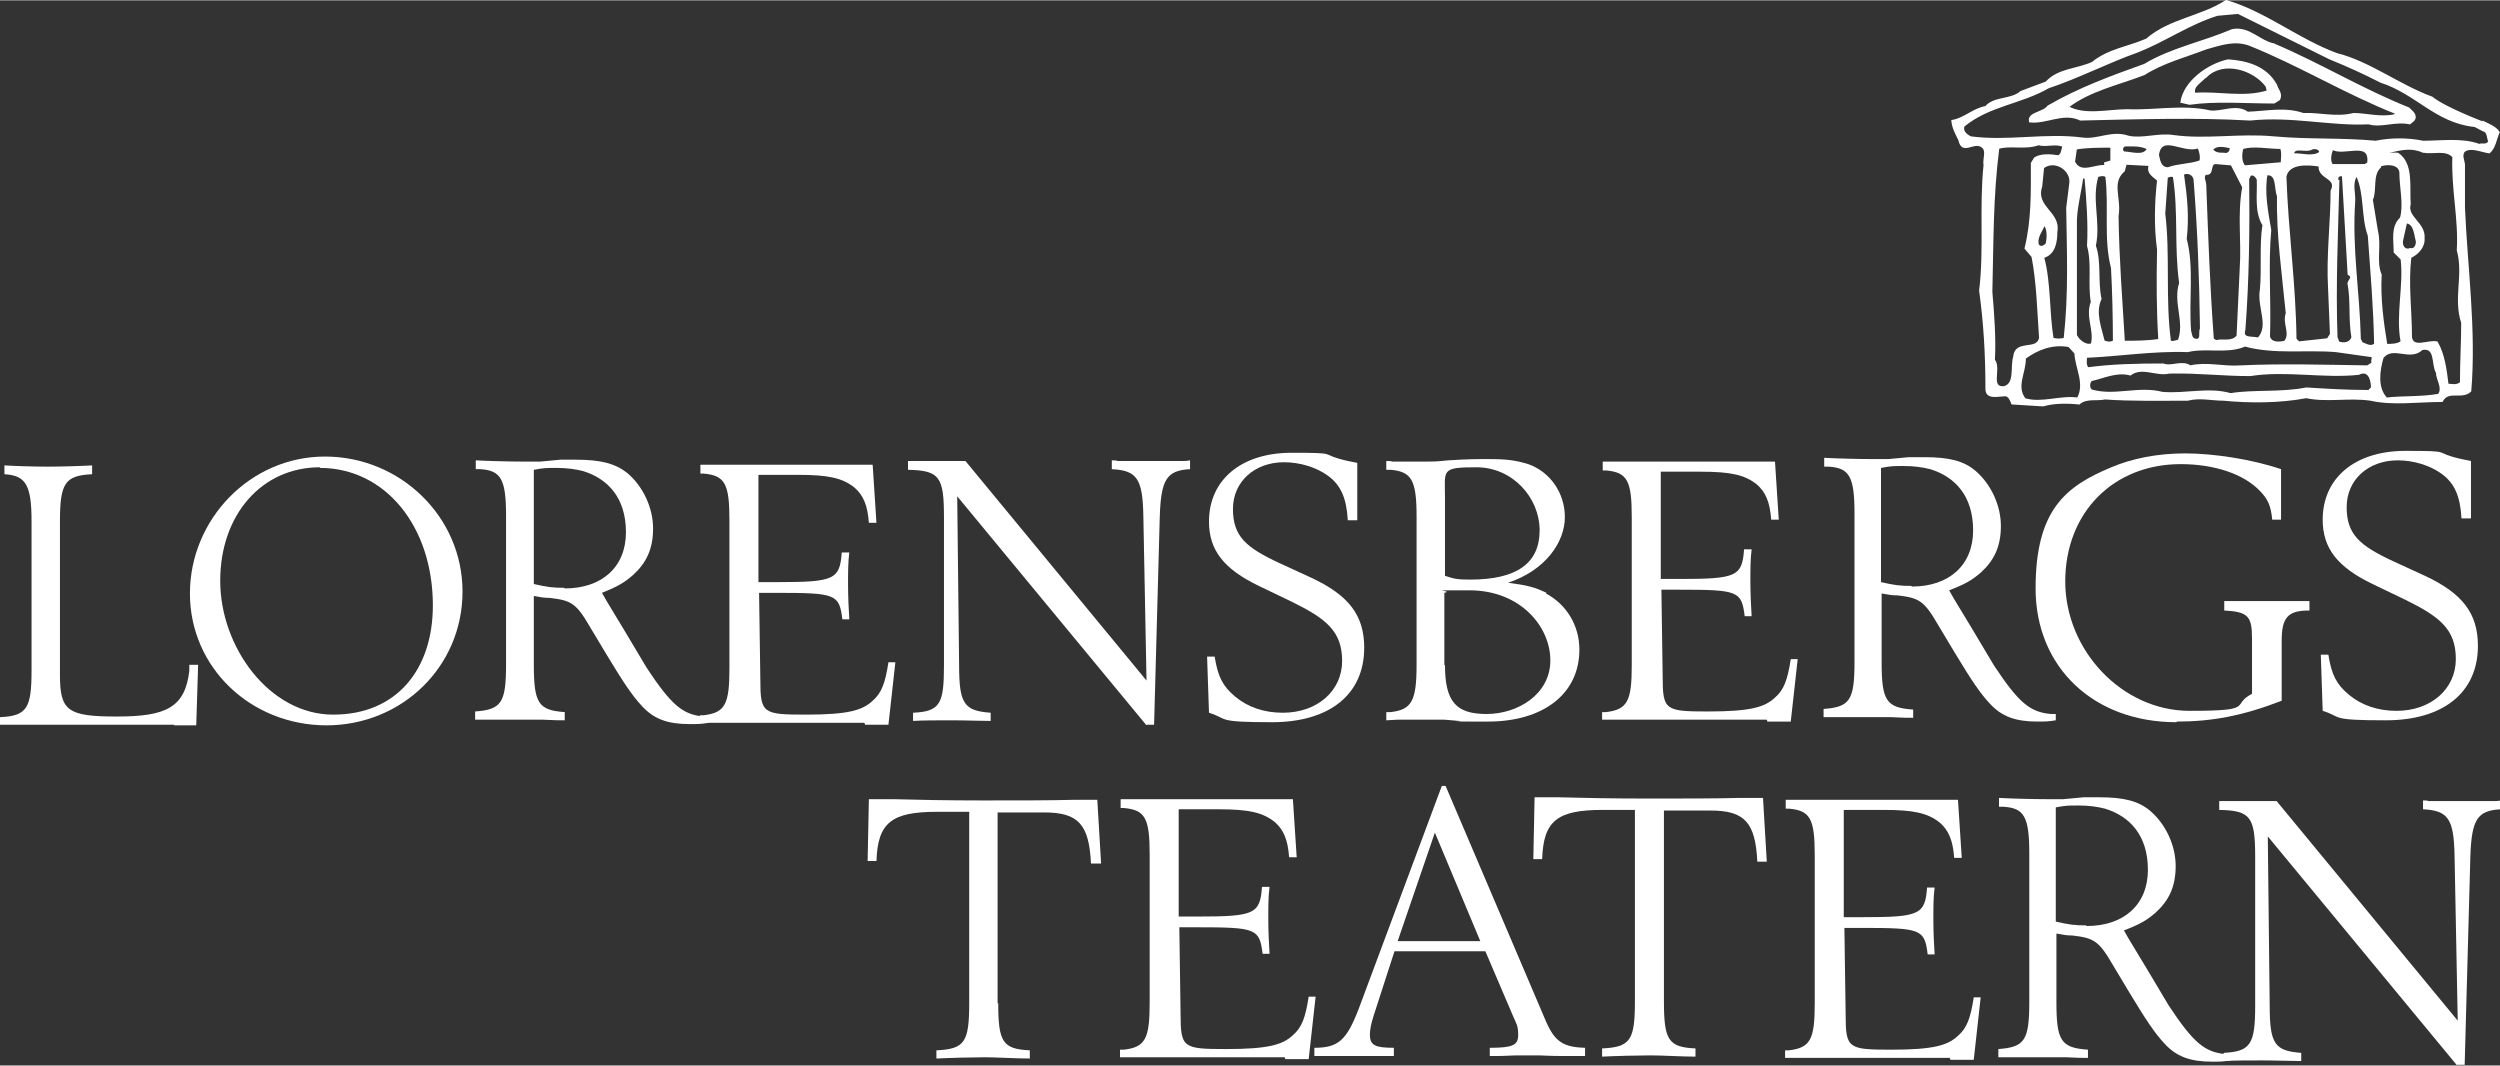
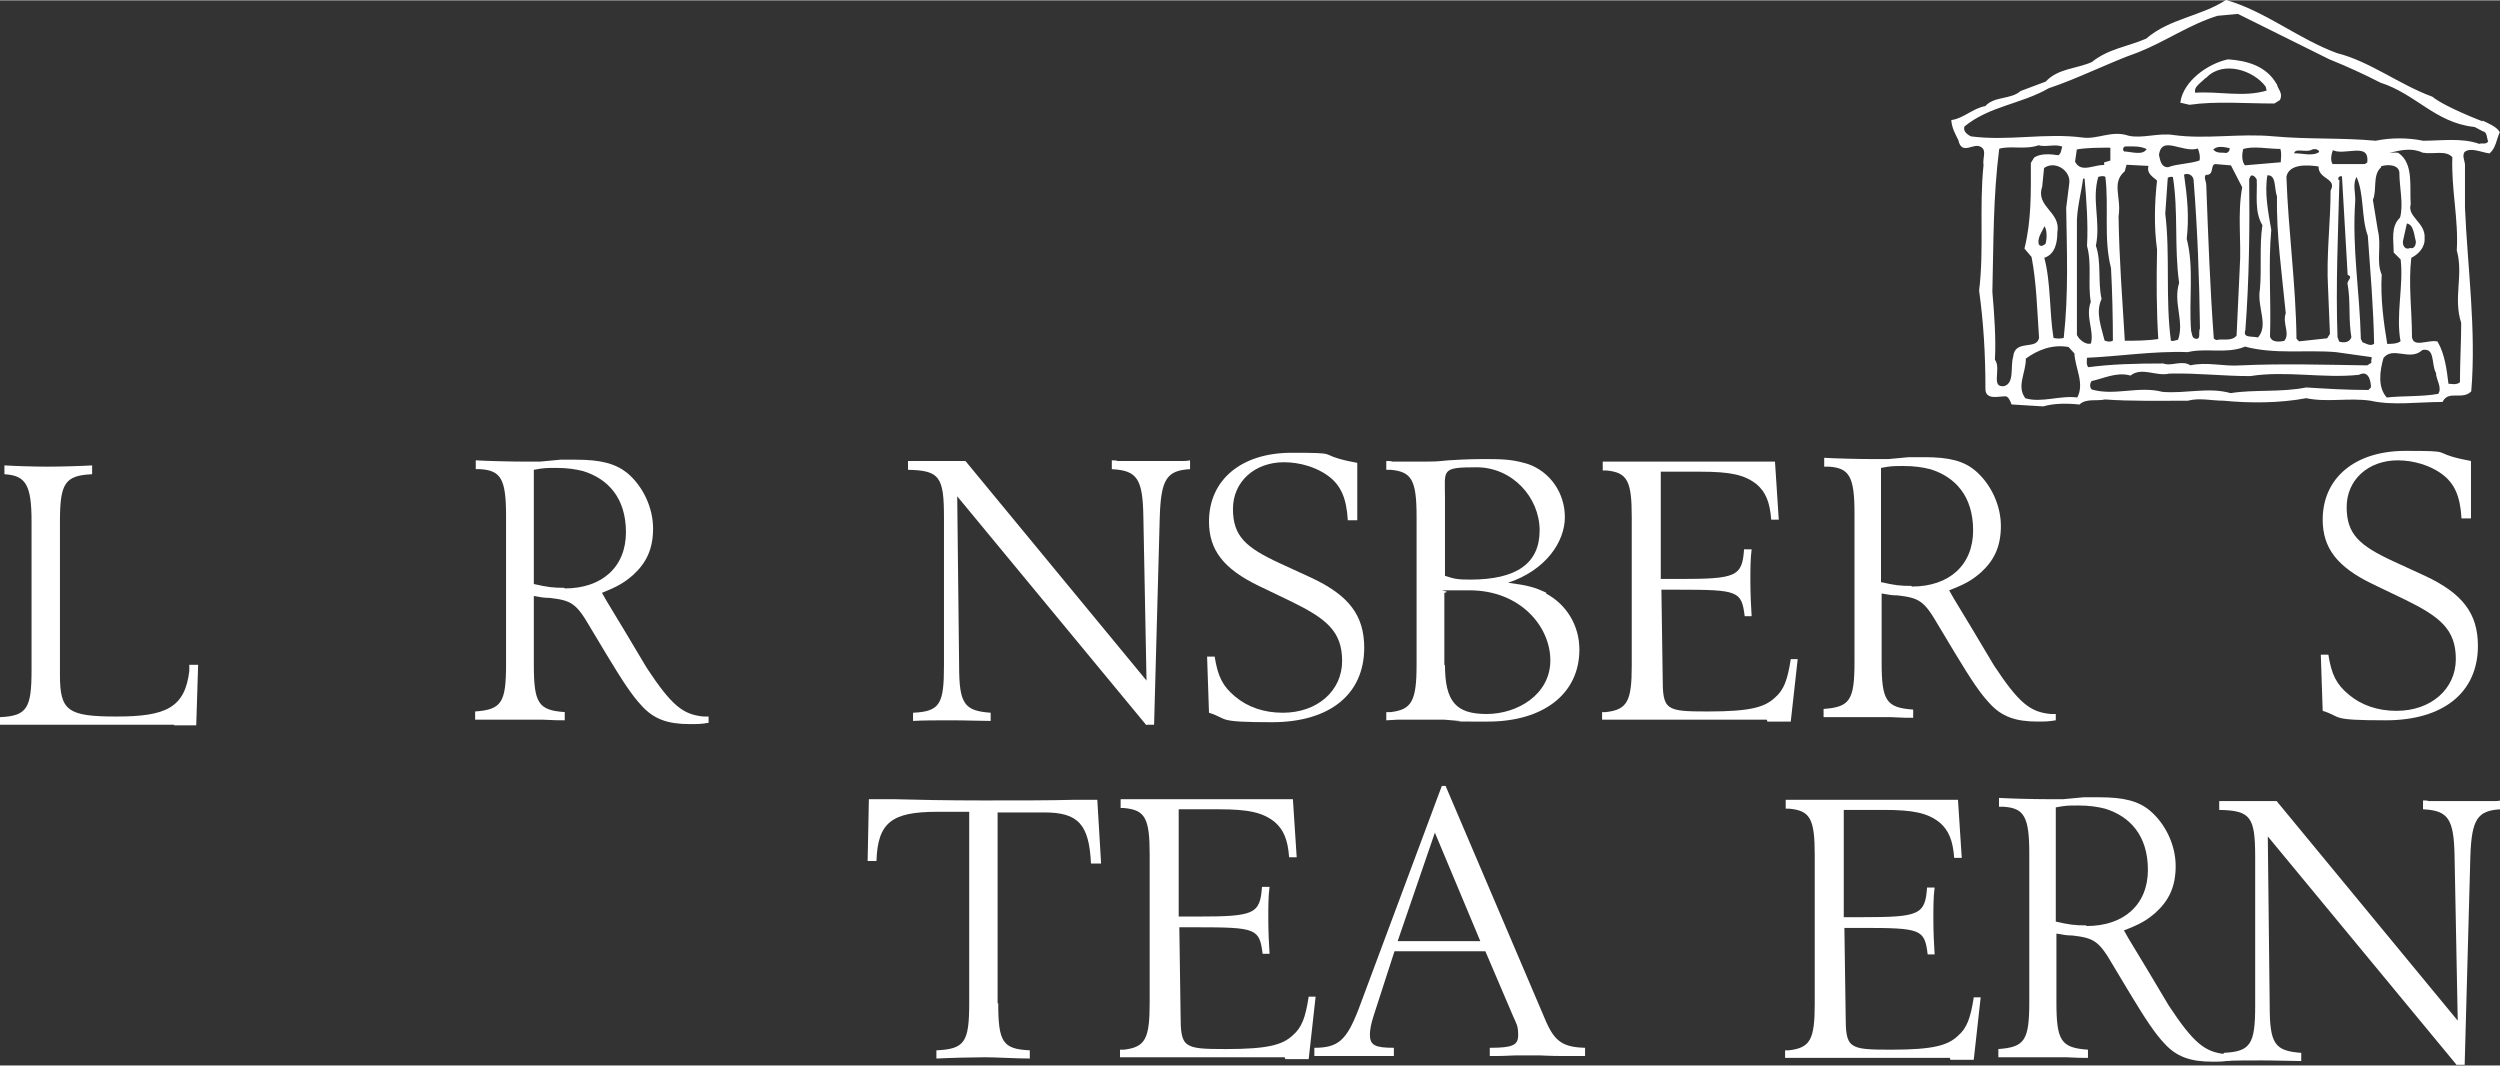
<svg xmlns="http://www.w3.org/2000/svg" id="Lager_1" width="139.8mm" height="59.6mm" version="1.1" viewBox="0 0 396.2 168.8">
  <rect x="0" y="0" width="396.2" height="168.8" fill="#333333" stroke="none" />
  <defs>
    <style> .st0 { stroke: #fff; stroke-width: .3px; } .st0, .st1 { fill: #fff; } </style>
  </defs>
  <path class="st1" d="M27.6,114.8H0c0,0,0-1.2,0-1.2,4.3-.2,5-1.4,5-7.5v-23.5c0-5.8-.9-7.3-4.3-7.5v-1.4c1.5.1,4.7.2,6.8.2s5.6-.1,7.1-.2v1.4c-4.3.2-5.1,1.4-5.1,7.5v24.3c0,5.7,1.2,6.6,9,6.6s10.8-1.4,11.5-7.2v-1h1.4l-.3,9.6h-3.5Z" />
-   <path class="st1" d="M51.8,114.9c-12.1,0-21.7-9.2-21.7-20.9s9.5-21.7,21.4-21.7,21.8,9.5,21.8,21.4-9.6,21.2-21.6,21.2ZM50.7,74c-9.2,0-15.8,7.5-15.8,18s7.8,21.2,17.9,21.2,15.8-7.2,15.8-17.3c0-12.6-7.6-21.8-17.9-21.8Z" />
  <path class="st1" d="M109.3,114.7c-3.5,0-5.7-.8-7.6-2.9-1.5-1.6-2.9-3.7-5.5-8l-2.7-4.5c-2.2-3.8-3-4.2-6.4-4.6-.9,0-1.4-.1-2.5-.3v10.8c0,6.2.7,7.3,4.9,7.6v1.3c-1.2,0-1.4,0-3.5-.1-1.9,0-3.1,0-3.5,0s-1.6,0-3.5,0c-1.3,0-2.2,0-2.5,0s-.6,0-1.2,0v-1.3c4.2-.3,4.9-1.4,4.9-7.5v-23.5c0-5.8-.8-7.2-4.1-7.4-.2,0-.4,0-.7,0v-1.4c1.7.1,5.3.2,7.6.2s1.9,0,2.6,0l3.2-.3c.8,0,1.7,0,2.5,0,3.9,0,6.2.6,8.1,2.1,2.5,2.1,4.1,5.5,4.1,8.8s-1.1,5.5-3.2,7.4c-1.4,1.2-2.4,1.8-4.9,2.8l.8,1.4,2.9,4.8,3.4,5.7c3.9,5.9,5.7,7.4,9,7.7.2,0,.5,0,.8,0v1c-1.2.2-1.7.2-2.8.2ZM89.5,93.2c5.9,0,9.7-3.4,9.7-8.9s-2.9-8.5-6.8-9.7c-1.2-.3-2.5-.5-4.2-.5s-2,0-3.6.3v18.1c2.2.5,3,.6,4.8.6Z" />
-   <path class="st1" d="M137,114.5h-26.1c0,0,0-1.2,0-1.2.2,0,.4,0,.6,0,3.4-.4,4.1-1.7,4.1-7.4v-23.5c0-5.8-.7-7.1-4.1-7.4,0,0-.2,0-.5,0v-1.4c0,0,3.4,0,3.4,0h10.3c0,0,10.2,0,10.2,0h3.4c0,0,.6,9.2.6,9.2h-1.2c-.2-2.8-.9-4.4-2.3-5.6-1.9-1.5-4.1-2-8.9-2h-6.3v17h3c9,0,9.9-.4,10.2-4.7h1.2c-.2,1.5-.2,3.2-.2,5s.1,4.3.2,5.6h-1.1c-.5-4-1-4.2-10.5-4.2h-2.7l.2,13.8c0,5.3.4,5.5,7.2,5.5s9-.7,10.6-2.2c1.4-1.2,2-2.8,2.5-6.1h1.1l-1.1,9.9h-3.7Z" />
  <path class="st1" d="M181.7,114.9l-30-36.3.3,26.8c0,6.1.8,7.2,5,7.5v1.3c-1.6,0-4-.1-6.1-.1s-4.8,0-6.2.1v-1.3c4.3-.2,4.9-1.4,4.9-7.5v-23.5c0-6.4-.7-7.4-5.7-7.5v-1.4h9.1l28.7,34.8-.5-26c-.1-6-1-7.3-5-7.5v-1.4c.4,0,.7,0,.9.1.4,0,1.1,0,2.2,0,1.7,0,2.7,0,3,0,.4,0,1.4,0,3,0,1.1,0,1.9,0,2.2,0,.2,0,.6,0,1.1-.1v1.4c-3.7.2-4.6,1.6-4.8,7.5l-.9,33h-1.2Z" />
  <path class="st1" d="M213.6,82.4c-.2-3.5-1.1-5.6-3.2-7.1-1.8-1.3-4.4-2.1-6.9-2.1-4.7,0-8.1,3.1-8.1,7.4s2,6.1,7.4,8.6l5,2.3c6,2.8,8.4,6,8.4,11.1,0,7.4-5.5,11.8-14.6,11.8s-6.8-.5-10-1.5l-.3-8.9h1.2c.5,3.2,1.3,4.7,3.2,6.3,2,1.7,4.6,2.6,7.6,2.6,5.5,0,9.4-3.5,9.4-8.2s-2.5-6.7-8-9.4l-5.2-2.5c-5.6-2.7-7.9-5.7-7.9-10.2,0-6.6,5.1-10.9,13.1-10.9s4,.2,8.9,1.3l1.5.3v9.1h-1.4Z" />
  <path class="st1" d="M245,94c3.2,1.7,5.3,5,5.3,8.9,0,7-5.7,11.4-14.5,11.4s-3.3,0-4.5-.1l-2.4-.2c-.6,0-1.4,0-2.2,0s-2.1,0-3.2,0h-2c0,0-1.8.1-1.8.1v-1.3h.7c3.3-.4,4.1-1.7,4.1-7.5v-23.5c0-5.8-.8-7.1-4.1-7.4h-.7v-1.4c.4,0,.7,0,1,.1h1.5c.2,0,.9,0,2,0,.7,0,1.3,0,1.8,0,.9,0,1.7,0,3.5-.2,3.2-.2,4.5-.2,6.4-.2,3,0,4.3.2,6.3.8,3.4,1.2,5.8,4.5,5.8,8.4s-3,8.4-9,10.4c3.1.4,4.2.7,6.1,1.6ZM233,91.8c7.4,0,11-2.6,11-7.8s-4.3-10-10-10-5,.4-5,4.8v12.4c1.5.5,2,.6,4,.6ZM229,105.3c0,5.8,1.7,7.8,6.6,7.8s10.1-3.1,10.1-8.5-4.8-11.1-12.8-11.1-2.2,0-4,.4v11.5Z" />
  <path class="st1" d="M280,114h-26.1c0,0,0-1.2,0-1.2.2,0,.4,0,.6,0,3.4-.4,4.1-1.7,4.1-7.4v-23.5c0-5.8-.7-7.1-4.1-7.4,0,0-.2,0-.5,0v-1.4c0,0,3.4,0,3.4,0h10.3c0,0,10.2,0,10.2,0h3.4c0,0,.6,9.2.6,9.2h-1.2c-.2-2.8-.9-4.4-2.3-5.6-1.9-1.5-4.1-2-8.9-2h-6.3v17h3c9,0,9.9-.4,10.2-4.7h1.2c-.2,1.5-.2,3.2-.2,5s.1,4.3.2,5.6h-1.1c-.5-4-1-4.2-10.5-4.2h-2.7l.2,13.8c0,5.3.4,5.5,7.2,5.5s9-.7,10.6-2.2c1.4-1.2,2-2.8,2.5-6.1h1.1l-1.1,9.9h-3.7Z" />
-   <path class="st1" d="M344.9,114.4c-13.1,0-22.3-8.7-22.3-21.2s4.8-16.2,12-19.2c3.3-1.4,7.3-2.2,11.7-2.2s10.5.9,15.2,2.5v8h-1.4c-.2-2.2-.7-3.3-2-4.6-2.5-2.6-7.1-4.2-12.5-4.2-10.7,0-18.3,7.7-18.3,18.6s9,20.5,19.7,20.5,6.4-.9,9.9-2.7v-8.7c0-3.6-.6-4.3-4.4-4.5v-1.5c.5,0,.9,0,1.1,0,.4,0,1.1,0,2.4,0,1.6,0,2.7,0,3.2,0s1.4,0,3.3,0c1.3,0,2.1,0,2.5,0s.6,0,1,0v1.5h-.1c-3.3,0-4.3,1.1-4.3,4.8v4.8c0,1.7,0,3.3,0,4.7-6.2,2.4-11.1,3.3-16.6,3.3Z" />
  <path class="st1" d="M390.1,82.1c-.2-3.5-1.1-5.6-3.2-7.1-1.8-1.3-4.4-2.1-6.9-2.1-4.7,0-8.1,3.1-8.1,7.4s2,6.1,7.4,8.6l5,2.3c6,2.8,8.4,6,8.4,11.1,0,7.4-5.5,11.8-14.6,11.8s-6.8-.5-10-1.5l-.3-8.9h1.2c.5,3.2,1.3,4.7,3.2,6.3,2,1.7,4.6,2.6,7.6,2.6,5.5,0,9.4-3.5,9.4-8.2s-2.5-6.7-8-9.4l-5.2-2.5c-5.6-2.7-7.9-5.7-7.9-10.2,0-6.6,5.1-10.9,13.1-10.9s4,.2,8.9,1.3l1.5.3v9.1h-1.4Z" />
  <path class="st1" d="M158.2,158.9c0,6.2.7,7.3,5,7.5v1.3c-2.2,0-5.3-.2-7.1-.2s-5.8.1-7.7.2v-1.3c4.5-.2,5.2-1.3,5.2-7.5v-30.3h-5.1c-7.2,0-9.4,1.7-9.6,7.8h-1.4l.2-9.8h3.9c3.6.1,8.4.2,14.2.2s10.6,0,14.3-.1h3.8c0,0,.6,10.1.6,10.1h-1.6c-.3-6.2-2-8.1-7.4-8.1h-7.4v30.3h0Z" />
  <path class="st1" d="M203.6,167.5h-26.1c0,0,0-1.2,0-1.2.2,0,.4,0,.6,0,3.4-.4,4.1-1.7,4.1-7.4v-23.5c0-5.8-.7-7.1-4.1-7.4,0,0-.2,0-.5,0v-1.4c0,0,3.4,0,3.4,0h10.3c0,0,10.2,0,10.2,0h3.4c0,0,.6,9.2.6,9.2h-1.2c-.2-2.8-.9-4.4-2.3-5.6-1.9-1.5-4.1-2-8.9-2h-6.3v17h3c9,0,9.9-.4,10.2-4.7h1.2c-.2,1.5-.2,3.2-.2,5s.1,4.3.2,5.6h-1.1c-.5-4-1-4.2-10.5-4.2h-2.7l.2,13.8c0,5.3.4,5.5,7.2,5.5s9-.7,10.6-2.2c1.4-1.2,2-2.8,2.5-6.1h1.1l-1.1,9.9h-3.7Z" />
  <path class="st1" d="M250,167.3h-2.6c-1.9,0-3-.1-3.5-.1h-3.6c-1.9.1-2.9.1-3.2.1s-.6,0-1,0v-1.3c3.6,0,4.5-.4,4.5-2s-.3-1.8-.8-3l-4.4-10.3h-14.4l-3.3,10.2c-.4,1.2-.6,2.3-.6,3,0,1.7.8,2.1,3.8,2.1v1.3c-.6,0-.9,0-1.2,0s-1,0-2.2,0c-1.5,0-2.4,0-3,0s-1.3,0-2.9,0c-1.2,0-2,0-2.3,0s-.6,0-1,0v-1.3c3.8,0,5.1-1.2,7-6.1l13.2-35.4h.6l15.9,37.3c1.4,3.2,2.7,4.1,6.2,4.2v1.3c-.7,0-1.1,0-1.2,0ZM227.4,131.9l-5.9,17.2h13.1l-7.2-17.2Z" />
-   <path class="st1" d="M263.7,158.6c0,6.2.7,7.3,5,7.5v1.3c-2.2,0-5.3-.2-7.1-.2s-5.8.1-7.7.2v-1.3c4.5-.2,5.2-1.3,5.2-7.5v-30.3h-5.1c-7.2,0-9.4,1.7-9.6,7.8h-1.4l.2-9.8h3.9c3.6.1,8.4.2,14.2.2s10.6,0,14.3-.1h3.8c0,0,.6,10.1.6,10.1h-1.5c-.3-6.2-2-8.1-7.4-8.1h-7.4v30.3h0Z" />
  <path class="st1" d="M309,167.6h-26.1c0,0,0-1.2,0-1.2.2,0,.4,0,.6,0,3.4-.4,4.1-1.7,4.1-7.4v-23.5c0-5.8-.7-7.1-4.1-7.4,0,0-.2,0-.5,0v-1.4c0,0,3.4,0,3.4,0h10.3c0,0,10.2,0,10.2,0h3.4c0,0,.6,9.2.6,9.2h-1.2c-.2-2.8-.9-4.4-2.3-5.6-1.9-1.5-4.1-2-8.9-2h-6.3v17h3c9,0,9.9-.4,10.2-4.7h1.2c-.2,1.5-.2,3.2-.2,5s.1,4.3.2,5.6h-1.1c-.5-4-1-4.2-10.5-4.2h-2.7l.2,13.8c0,5.3.4,5.5,7.2,5.5s9-.7,10.6-2.2c1.4-1.2,2-2.8,2.5-6.1h1.1l-1.1,9.9h-3.7Z" />
  <path class="st1" d="M389.4,168.8l-30-36.3.3,26.8c0,6.1.8,7.2,5,7.5v1.3c-1.5,0-4-.1-6.1-.1s-4.8,0-6.2.1v-1.3c4.3-.2,5-1.4,5-7.5v-23.5c0-6.4-.7-7.4-5.7-7.5v-1.4h9.1l28.7,34.8-.5-26c-.1-6-1-7.3-5-7.5v-1.4c.4,0,.7,0,.9.1.4,0,1.1,0,2.2,0,1.7,0,2.7,0,3,0,.4,0,1.4,0,3,0,1.1,0,1.9,0,2.2,0,.2,0,.6,0,1-.1v1.4c-3.7.2-4.6,1.6-4.8,7.5l-.9,33h-1.2Z" />
  <path class="st1" d="M322.9,114.3c-3.5,0-5.7-.8-7.6-2.9-1.5-1.6-2.9-3.7-5.5-8l-2.7-4.5c-2.2-3.8-3-4.2-6.4-4.6-.9,0-1.4-.1-2.5-.3v10.8c0,6.2.7,7.3,5,7.6v1.3c-1.2,0-1.4,0-3.5-.1-1.9,0-3.1,0-3.5,0s-1.6,0-3.5,0c-1.3,0-2.2,0-2.5,0s-.6,0-1.2,0v-1.3c4.2-.3,4.9-1.4,4.9-7.5v-23.5c0-5.8-.8-7.2-4.1-7.4-.2,0-.4,0-.7,0v-1.4c1.7.1,5.3.2,7.6.2s1.9,0,2.6,0l3.2-.3c.8,0,1.7,0,2.5,0,3.9,0,6.2.6,8,2.1,2.5,2.1,4.1,5.5,4.1,8.8s-1.1,5.5-3.2,7.4c-1.4,1.2-2.4,1.8-5,2.8l.8,1.4,2.9,4.8,3.4,5.7c3.9,5.9,5.7,7.4,9,7.7.2,0,.5,0,.8,0v1c-1.2.2-1.7.2-2.8.2ZM303,92.9c5.9,0,9.7-3.4,9.7-8.9s-2.9-8.5-6.8-9.7c-1.2-.3-2.5-.5-4.2-.5s-2,0-3.6.3v18.1c2.2.5,3,.6,4.8.6Z" />
  <path class="st1" d="M350.6,168.2c-3.5,0-5.7-.8-7.6-2.9-1.5-1.6-2.9-3.7-5.5-8l-2.7-4.5c-2.2-3.8-3-4.2-6.4-4.6-.9,0-1.4-.1-2.5-.3v10.8c0,6.2.7,7.3,5,7.6v1.3c-1.2,0-1.4,0-3.5-.1-1.9,0-3.1,0-3.5,0s-1.6,0-3.5,0c-1.3,0-2.2,0-2.5,0s-.6,0-1.2,0v-1.3c4.2-.3,4.9-1.4,4.9-7.5v-23.5c0-5.8-.8-7.2-4.1-7.4-.2,0-.4,0-.7,0v-1.4c1.7.1,5.3.2,7.6.2s1.9,0,2.6,0l3.2-.3c.8,0,1.7,0,2.5,0,3.9,0,6.2.6,8,2.1,2.5,2.1,4.1,5.5,4.1,8.8s-1.1,5.5-3.2,7.4c-1.4,1.2-2.4,1.8-5,2.8l.8,1.4,2.9,4.8,3.4,5.7c3.9,5.9,5.7,7.4,9,7.7.2,0,.5,0,.8,0v1c-1.2.2-1.7.2-2.8.2ZM330.7,146.7c5.9,0,9.7-3.4,9.7-8.9s-2.9-8.5-6.8-9.7c-1.2-.3-2.5-.5-4.2-.5s-2,0-3.6.3v18.1c2.2.5,3,.6,4.8.6Z" />
-   <path class="st0" d="M360.4,7c7.3,3.1,14,7.2,21.3,10.1.5.5,1.4,1.1.8,1.9l-.6.5c-2.4-.5-4.5.6-6.5,0-6,.3-12.2-1.3-18.8-.6-8.6-.5-18.1-.2-26.9,0-2.7-1.3-5.4.6-8,.3-.3-1.4,2.1-1.3,2.9-2.4,4.8-2.8,10-4.7,15.3-6.6,4.1-2.5,9.2-3.5,13.9-5.5,2.7-.5,4.3,1.9,6.7,2.3ZM349.7,7.6c-3.4,1.3-6.9,2.2-9.9,4.1-4.1,1.6-8.6,2.5-12.1,5.2,2.7,1.5,6.4.5,9.5.5,4,.2,8.8-.8,13.1.2,1.9.2,4.1-1.1,5.9.2,3-.1,5.9-.8,8.8.2,2.7-.1,5.2.7,8,0,1.9,0,4.3.7,6.5.2l.3-.3c-8.1-3.2-15.4-7.7-23.4-10.9-2.4-.8-4.5,0-6.7.6Z" />
  <path class="st0" d="M360.7,13.3c.1.8,1,1.4.5,2.4l-.8.5c-4.5,0-9.2-.4-13.4.2l-1.3-.3c.5-3.2,4.2-5.9,7.4-6.6,2.9.2,6,1,7.6,3.9ZM349.7,11.9c-.8,1-2.4,1.7-1.9,2.9,3.8-.3,7.8.8,11.6-.4l-.2-.8c-2-2.7-6.8-4.2-9.5-1.6Z" />
  <path class="st0" d="M393.6,19.3c.6.3,1.9.8,2.4,1.6-.5,1.1-.6,2.4-1.5,3.2-1.4-.2-2.9-1-4-.2-.6.8.1,1.6,0,2.5v6.5c.4,9.4,1.8,19.3,1,29-1.3,1.3-3.5-.3-4.5,1.6-3.8,0-7.8.6-11.3-.2-3.5-.5-6.9.3-10.2-.4-4.3.8-8.9.8-13.1.4-1.9,0-3.8-.5-5.7,0-4.1,0-9.1.1-13.1-.2-1.3.3-3-.2-4.1.8-1.9-.2-4-.2-5.7.3l-4.9-.3c-.2-.5-.5-1.3-1.1-1.3-1.1,0-3,.6-3-1,0-5.6-.3-10.5-1-15.6.8-6.5,0-13.2.7-19.9-.2-1,.6-2.4-.5-3-1.3-.8-3,1.4-3.5-1-.5-1-1-1.9-1.1-3,1.9-.3,3.4-1.9,5.3-2.2,1.4-1.6,4-1,5.6-2.4l4-1.5c1.9-2.1,4.9-2,7.3-3.1,2.6-2.1,5.6-2.4,8.6-3.7,3.7-3.2,8.6-3.5,12.6-6.1,6.2,1.8,11.3,6.1,17.5,8.4,5.2,1.3,9.9,5,15.1,6.9,2.1,1.7,8.2,4,8.2,4ZM392,19.9c-6-.7-9.1-5.2-14.7-7-2.7-1.4-5.4-2.6-8.1-3.7l-14.5-7.2-3.3.3c-4.5,1.4-8.3,4.1-12.6,5.8-4.8,1.7-9.4,4.1-14.2,5.7-4.3,2.5-9.4,2.8-13.4,6.1-.3.8.3,1.4,1.1,1.8,6,.8,11.9-.6,17.8.2,2.4.3,4.6-1.2,7.2-.3,2.2.5,4.8-.5,7.2-.1,5.1.7,10.5-.3,15.8.2,5.4.5,10.8.2,16.2.7,2.4-.5,5.1-.5,7.5,0,2.9,0,6.2-.5,8.9.5.5-.2,1.1.2,1.6-.5-.3-.6-.1-1.6-1-1.8l-1.5-.8ZM342,24.5c.2.8.3,2.1,1.6,2.1,1.6-.6,3.4-.5,5.1-1.1.2-.6,0-1.6-.3-2.2-2.4.9-5.9-2.3-6.4,1.2ZM323.1,22.8c-2.2.8-4.5,0-6.4.6-1,7.8-.9,15-1.1,22.8.3,3.5.6,7.5.4,10.8,1.1,1.3-.8,4.5,1.6,4.3,1.9-.5,1.1-3.2,1.6-4.8.2-2.7,3.7-.8,4.1-3-.3-4.3-.4-8.8-1.2-12.9l-1.1-1.3c1.1-4.5,1-8.8,1-13.5l.5-.8c1-.6,2.4-.5,3.7-.3.6-.2.6-1,.8-1.6-1.3-.6-2.7.1-4-.3ZM334.4,23.2c-1.8,0-3.8,0-5.4.3l-.3,2.1c1.1,2.2,3.5.3,5.2.7v-.3c-.2,0-.3.2-.3-.2l1-.3v-2.2ZM336.9,23c-.6,0-.8.8-.3,1.1,1.1,0,3.2.8,3.8-.6-1.1-.6-2.4-.5-3.5-.5ZM355.4,23.4c-.3,1-.3,2.2.3,2.9l5.9-.5c0-.6.2-1.6-.1-2.4-2.1,0-4.3-.5-6,0ZM350.6,23.7c.5.6,1.1.6,1.9.6.5.2,1.1-.3,1-1-1-.2-2.2-.5-2.9.3ZM384,24c-2.2-1-4.3-.2-6.4.3.6.2,1.4-.1,2.4,0,2.4,1.6,1.7,5.3,1.9,8-.6,2.1,2.4,3,2.2,5.4.1,1.4-1,2.5-2.1,3-.5,4.3.1,8.4.1,12.7.3,1.9,2.7.5,4.1.8,1.1,1.9,1.4,4.3,1.7,6.7.6,0,1.4.3,2.1-.3,0-3.2.2-6.5.2-9.5-1.3-4,.4-7.5-.7-11.5.3-4.9-.9-9.7-.7-14.8-1.1-1.3-3.2-.5-4.8-.8ZM366.4,23.5c-1,.6-2.9-.5-3,.9,1.3-.1,3.2.6,4.3-.3,0-.6-.8-.8-1.3-.6ZM369.6,23.6c-.3.8-.5,1.9,0,2.5h5.2s.5-.3.5-.3c.5-3.8-4-1.1-5.7-2.3ZM353.5,26l-2.4-.2c-1.1.1-.2,1.9-1.6,1.7-.5.6,0,1.1,0,1.8.3,8,.6,16.4,1.2,24.4l.5.3c1.1-.3,2.5.3,3.4-.8l.5-10.7c.3-4.3-.4-8.6.4-12.9l-1.9-3.7ZM336.9,25.9l-.3,1.1c-2.2,1.9-.5,4.3-1,7.2.1,6.9.6,13.2,1,19.9,1.6,0,3.8,0,5.6-.3-.3-4.8-.3-9.5-.2-14.3-.5-3.7-.4-7.3,0-11-.6-.6-1.8-1.1-1.3-2.4l-3.8-.2ZM362.2,27.9c.3,8.8,1.5,17,1.6,25.8l.5.5,4.6-.5.5-.8-.3-7.3c-.3-5.1.4-10.4.4-15.4,1.1-2.2-2.1-1.9-1.9-4-1.9-.3-4.9-.5-5.4,1.7ZM377.2,26.4c-1.4,1.3-.6,3.7-1.3,5.2l.8,4.9c.6,2.4-.3,4.9.6,7-.2,3.8.3,7.5.9,11.1.8,0,1.8,0,2.4-.5-.8-4.3.5-8.8,0-13.1l-1.1-1.1c0-1.9-.5-4,1-5.4.6-2.2-.1-4.8-.1-7.3-.2-1.4-2.2-1.4-3.2-1ZM323.8,26.5l-.3,3c-1.1,3.3,3,4.1,2.4,7.2,0,1.6-.3,3.5-2.1,4,1.1,4,.8,8.6,1.5,12.9.5.2,1.4.2,1.9,0,.8-7.2.5-13.9.4-20.7l.5-4c.2-2.1-2.5-3.8-4.3-2.4ZM359.2,27.6c-.5,2.9.1,5.9.6,8.8-.5,5.4,0,11.1-.2,16.9.3,1.1,1.6,1,2.5.8,1.1-1.3-.3-2.9.3-4.5-.6-6.2-1.5-12.3-1.4-18.6-.5-1.3,0-3.7-1.9-3.4ZM346,27.8c.5,3.5.8,6.5.4,10,1.2,4.6.3,9.7.7,14.6.2.6.1,1.4,1.1,1.4.8-.2.3-1.1.6-1.8-.1-8-.4-15.8-1-23.4,0-1-1.1-1.6-1.9-1ZM356.3,28.2c.1,7.8,0,16.1-.6,24-.5,1.6,1.3,1.1,2.2,1.4,1.9-2.1-.1-4.9.4-7.8.3-3.2-.1-7,.4-10.2-1.3-2.1-.8-4.8-.9-7.2-.2-.6-1.1-1.3-1.4-.3ZM370.6,28.6c-.2,8-.6,16.6-.3,24.8l.3.8c.8.3,1.9.2,2.2-.8-.5-2.9-.1-5.7-.6-8.4-.2-.5,1-1.1,0-1.6-.3-5.3-.6-10.5-.9-15.6-.6-.3-1.1.3-.8.8ZM373.4,27.8c-.8,1.3-.2,2.7-.3,4.1-.5,7.6.7,14,.9,21.8l.3.6c.6.2,1.4.8,2.1.2-.1-5.9-.6-11.5-1-17.2-1.1-3-.5-6.7-1.9-9.6ZM332.4,27.9c-1.1,3.7.4,7.2-.4,11,.9,2.5.3,5.7.9,8.4-1,2.2,0,4.6.5,6.7.5.3,1.3.3,1.6,0,0-3.7-.1-8-.3-11.6-1.2-4.6-.3-9.7-.9-14.5-.3-.3-1.1-.2-1.4,0ZM343.4,28.1l-.4,5.7c.8,6.5,0,13.5.9,20.2.3.3,1,0,1.4-.1,1.1-3-.8-6,.2-9.1-.8-5.7-.1-11.3-1-16.9-.5-.2-.8,0-1.1.1ZM330,28.1c-.3,2.4-1.1,5.1-1,7.6v17.4c0,0,.4.6.4.6.5.5,1.3,1.1,2.1.8.6-2.2-.9-4.3,0-6.7-.5-2.9.2-6-.6-8.9.2-3.3-.1-7.5-.4-10.8h-.5ZM381.3,35.3l-.6,2.7c-.2.8.3,1.8,1.3,1.4.6.2,1.1-.5,1-1.3-.3-1-.3-2.7-1.6-2.9ZM324,35.5c-.5,1.1-1.4,2.2-1,3.3.5.5.8.2,1.3-.1.3-1,.3-2.5-.3-3.2ZM327.9,54.8c-2.7-.5-5.1.5-7,1.9.1,2.2-1.6,4.5,0,6.5,2.7.8,5.6-.5,8.4-.1,1.3-2.4-.3-4.8-.4-7.2l-1-1.1ZM355.6,54.8c-2.9,1.1-6,.1-8.9.8-5.4-.2-11.1.7-16.1.9,0,.6-.2,1.3.3,1.8,3.7-.5,7.6-.6,11.9-.6,1.4.5,3-.6,4.3.3,2.7-.6,5.2.2,8,0,6.5-.3,13.1-.1,20.1,0l.8-.5c-.2-.5.2-.8-.1-1.1l-5.7-.8c-4.8-.4-9.7.4-14.5-.9ZM383.7,55.4c-1.9,1.6-4.5-.8-6.1,1.2-.6,2.1-1,4.8.6,6.5,2.5-.3,5.6-.1,8.3-.6.8-1.1-.3-2.4-.3-3.5-.8-1.3,0-4.3-2.5-3.7ZM343.8,59c-2.1.5-4.3-1.1-6.2.3-2.2-.6-4.3.5-6.2.9-.3.3-.5,1.1,0,1.6,3.7,1.1,7.5-.6,11.3.4,3.8.3,7.3-.8,10.8.2,3.7-.6,8-.1,12-.9,3.2.2,6.4.4,9.9.4l.5-.5c0-1.3-.5-3-2.1-2.2-5.6.6-11.5-.7-17.2.2-4.3,0-8.3-.5-12.7-.4Z" />
</svg>